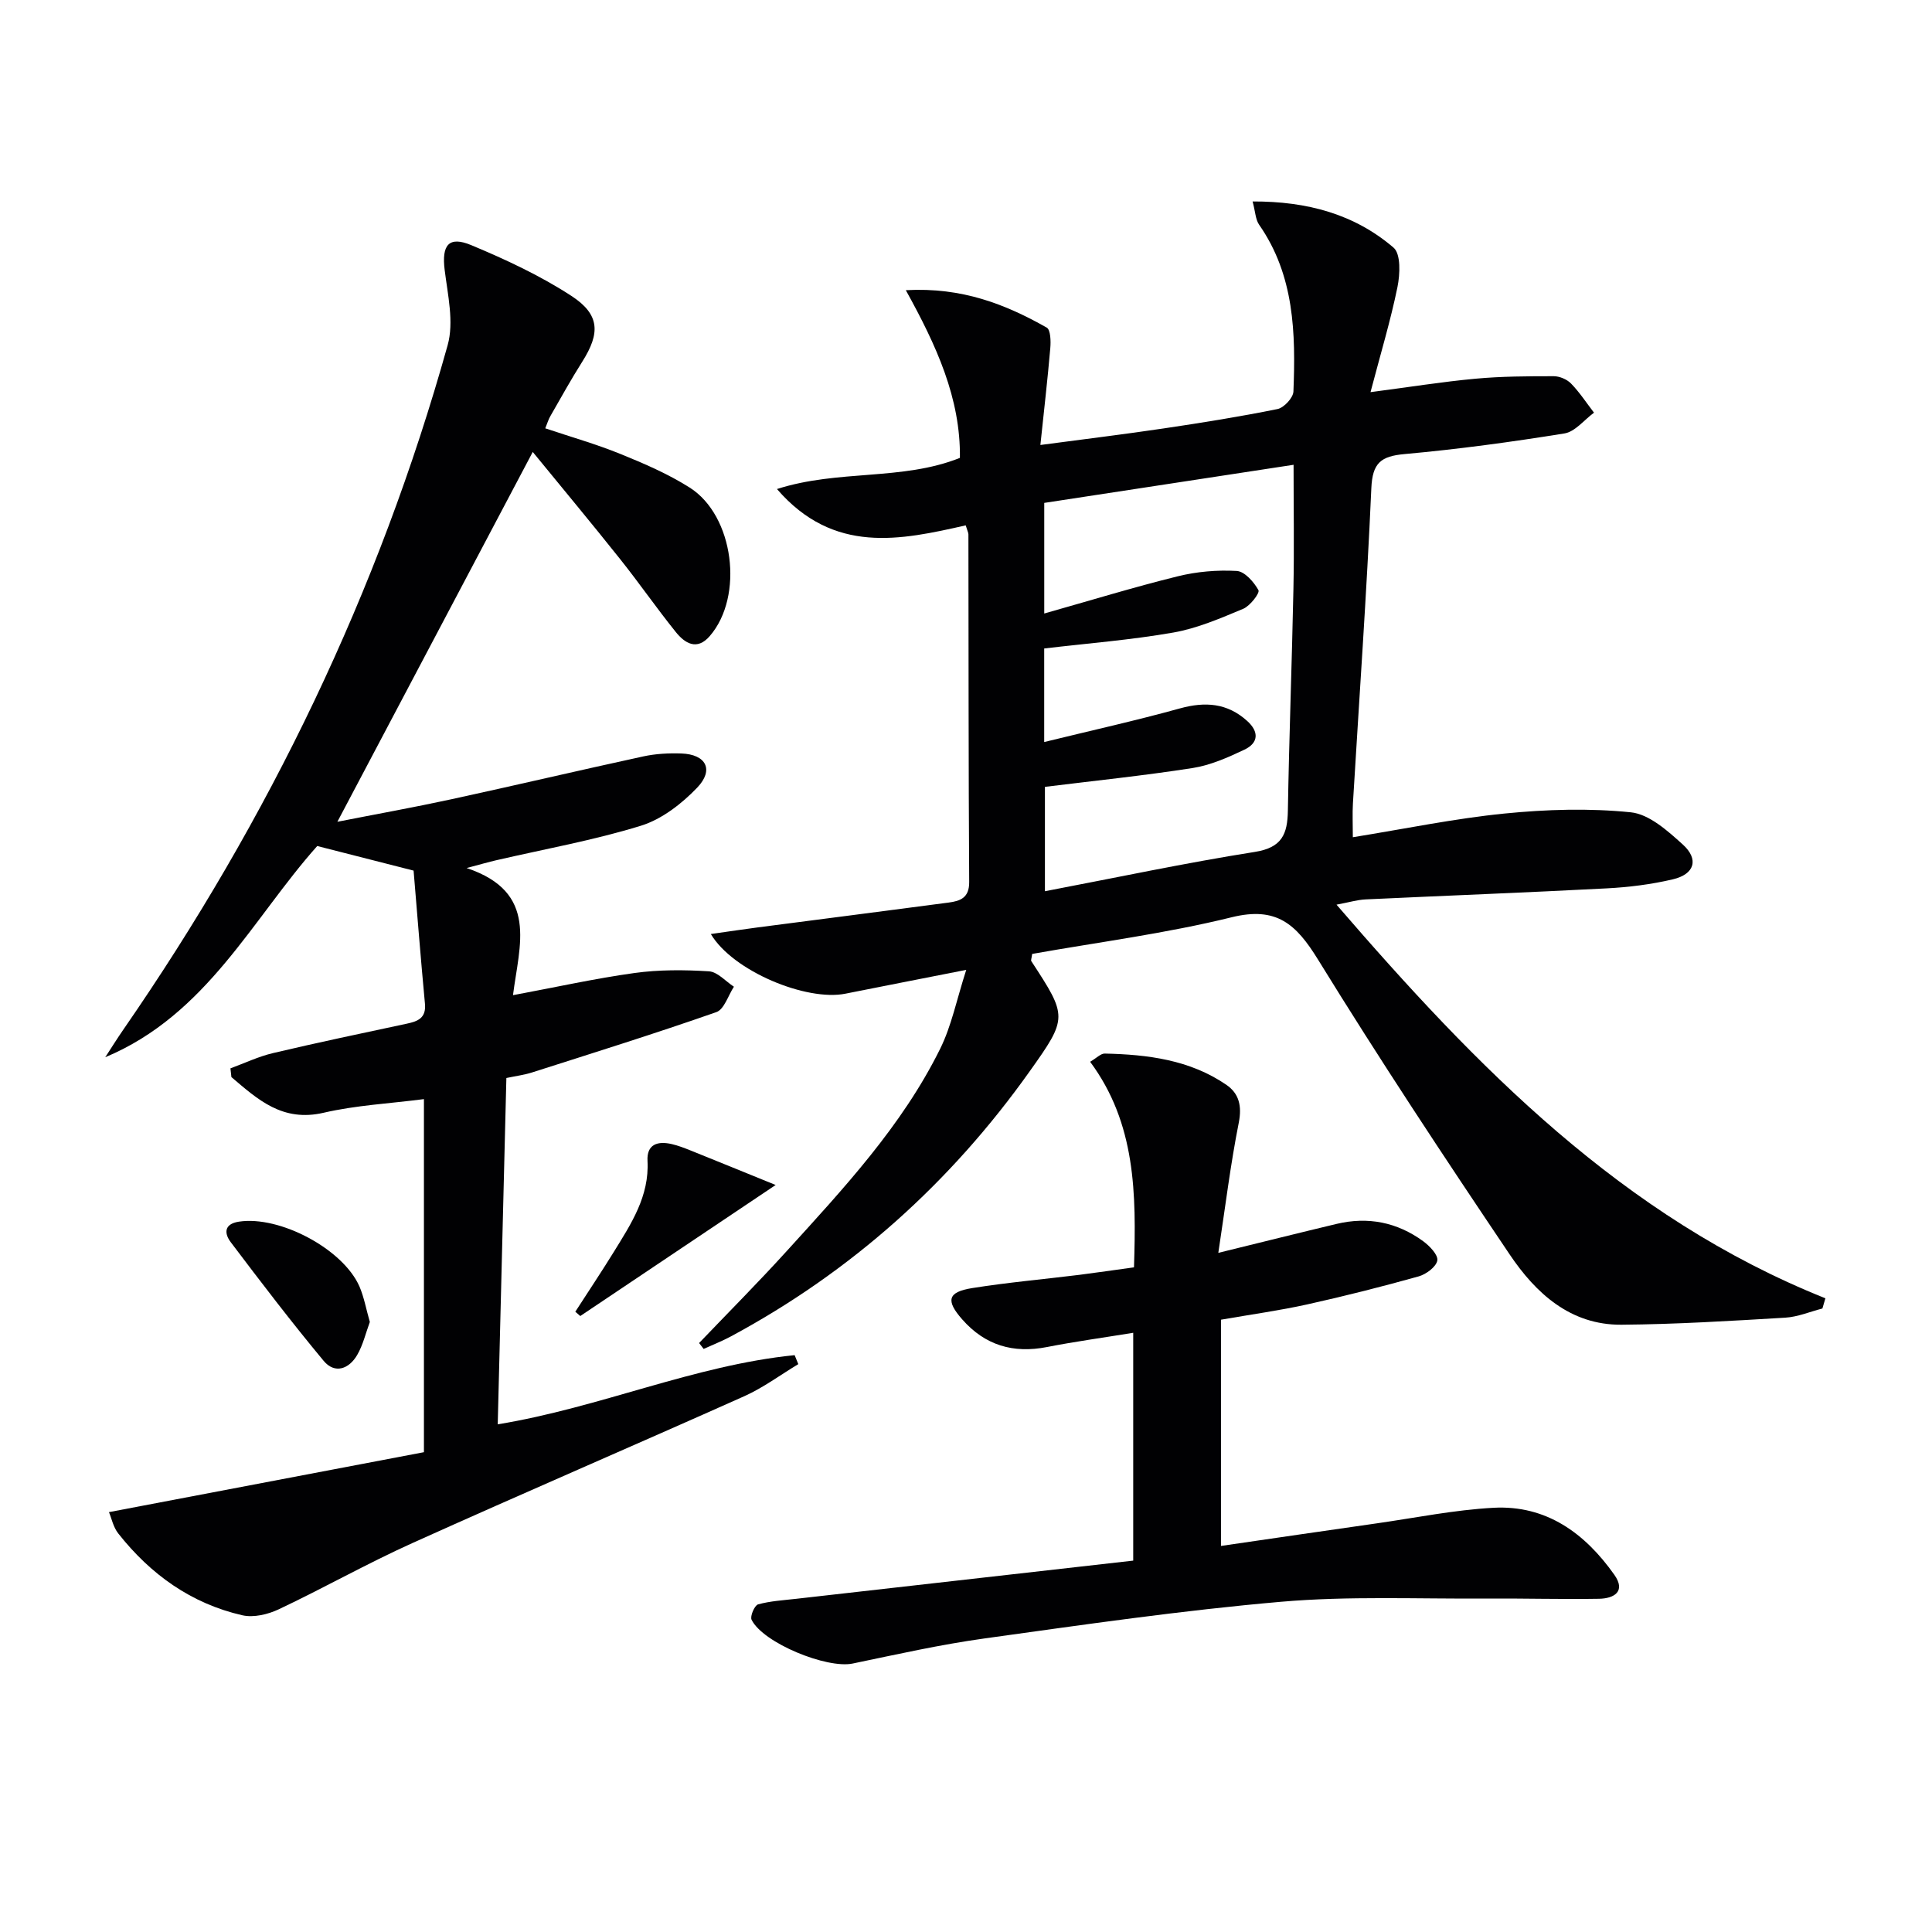
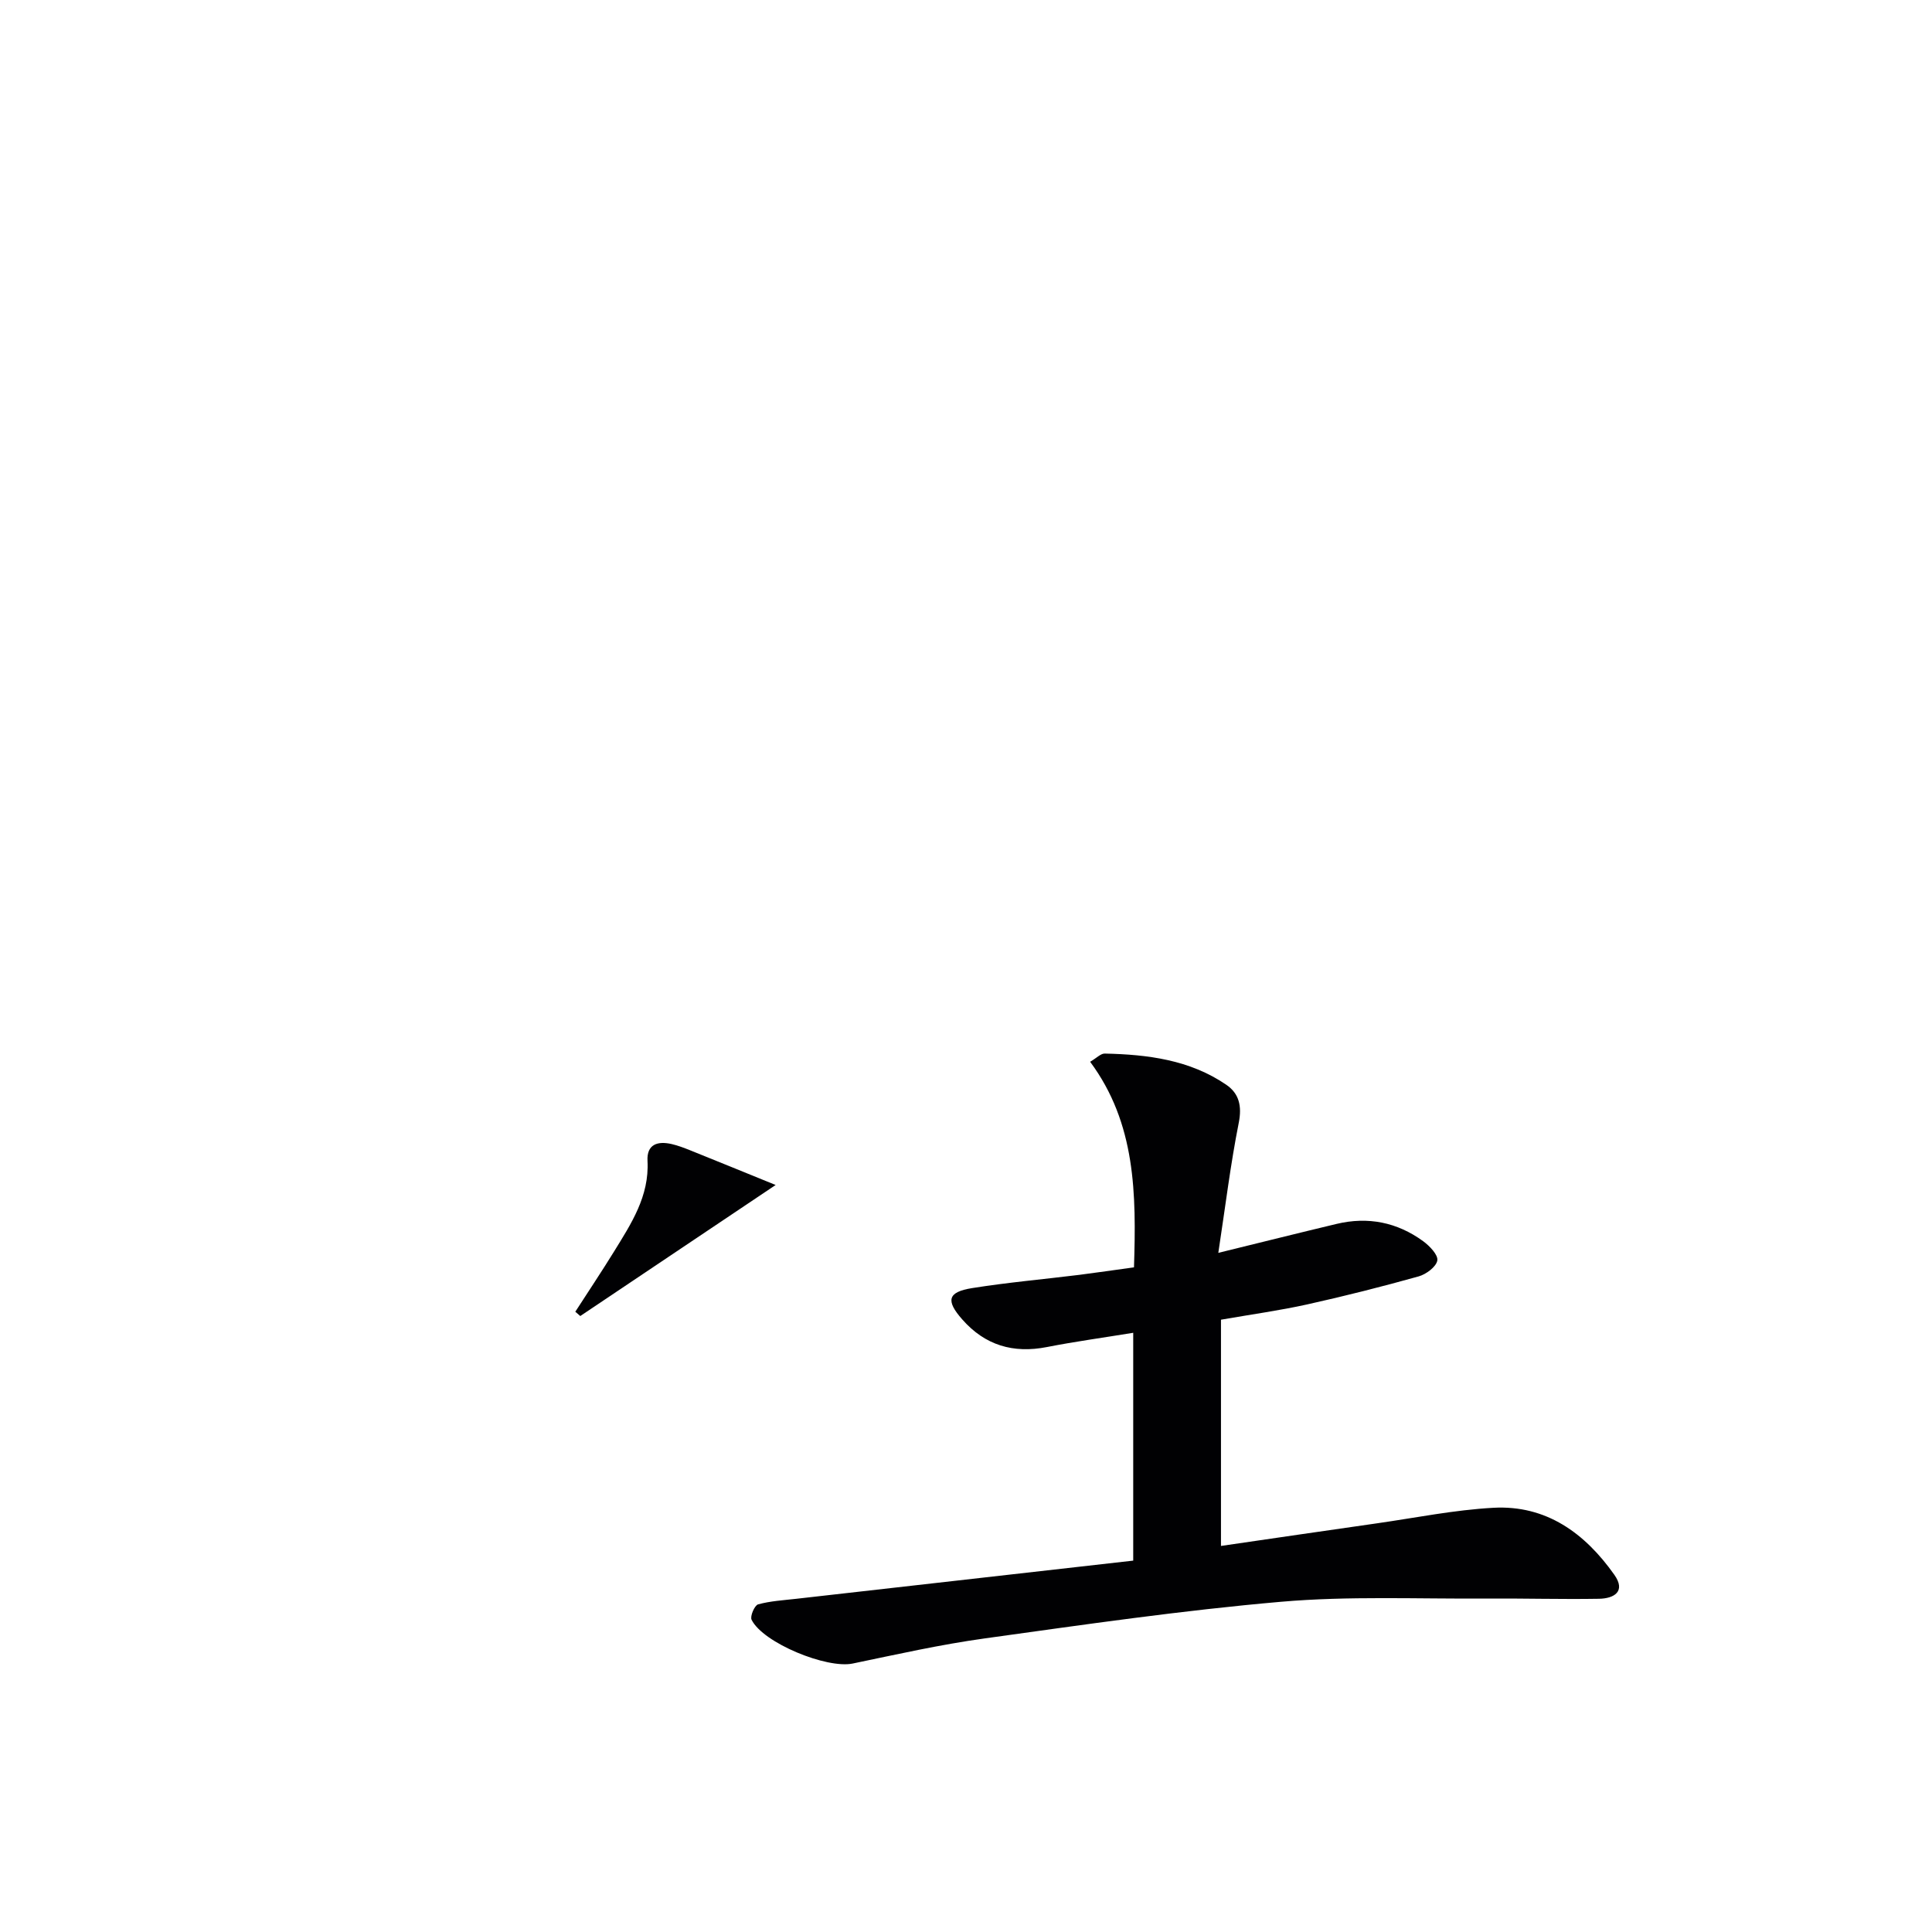
<svg xmlns="http://www.w3.org/2000/svg" enable-background="new 0 0 400 400" viewBox="0 0 400 400">
  <g fill="#010103">
-     <path d="m147.17 193.38c3.72-.53 6.74-.98 9.78-1.38 13.14-1.71 26.29-3.39 39.43-5.13 2.42-.32 4.3-.96 4.28-4.25-.15-24-.12-47.99-.16-71.99 0-.31-.18-.63-.56-1.86-13.43 3.04-27.31 6.1-39.08-7.52 12.75-4.09 25.92-1.67 37.88-6.45.15-12.33-4.85-23.25-11.2-34.72 11.67-.64 20.63 2.92 29.17 7.74.81.46.87 2.84.74 4.28-.55 6.4-1.29 12.79-2.05 20.03 9.24-1.23 17.4-2.22 25.53-3.43 7.88-1.17 15.76-2.43 23.56-4.01 1.34-.27 3.25-2.33 3.3-3.63.47-12.05.22-24.02-7.1-34.53-.76-1.09-.78-2.69-1.35-4.82 11.37-.04 21.11 2.65 29.18 9.56 1.53 1.31 1.35 5.52.81 8.16-1.42 6.94-3.48 13.76-5.58 21.76 8.05-1.05 14.85-2.15 21.7-2.78 5.38-.5 10.82-.52 16.23-.52 1.22 0 2.75.65 3.59 1.52 1.77 1.82 3.19 4 4.75 6.03-2.03 1.49-3.91 3.94-6.12 4.3-10.98 1.77-22.01 3.27-33.09 4.27-4.91.44-6.66 1.82-6.89 7.07-.96 21.76-2.51 43.49-3.81 65.23-.13 2.12-.02 4.26-.02 7.03 10.85-1.75 21.09-3.88 31.44-4.91 8.65-.86 17.5-1.13 26.12-.25 3.8.39 7.63 3.84 10.75 6.66 3.39 3.06 2.45 6.15-2.03 7.21-4.49 1.06-9.15 1.64-13.77 1.88-16.61.87-33.22 1.5-49.83 2.28-1.76.08-3.51.62-6.06 1.09 29.02 33.64 59.21 64.69 101.22 81.5-.21.7-.42 1.41-.62 2.11-2.57.66-5.11 1.75-7.7 1.9-11.29.67-22.6 1.37-33.9 1.46-10.57.08-17.74-6.51-23.15-14.55-13.56-20.13-26.95-40.39-39.68-61.05-4.51-7.32-8.57-11.06-17.88-8.76-13.63 3.36-27.64 5.16-41.3 7.59-.12.93-.3 1.31-.18 1.49 7.51 11.49 7.56 11.72-.35 22.84-16.38 23.04-36.9 41.44-61.83 54.85-1.82.98-3.77 1.74-5.66 2.6-.31-.41-.63-.81-.94-1.22 6.03-6.3 12.19-12.49 18.05-18.94 11.86-13.06 23.96-26 31.87-42 2.34-4.73 3.39-10.11 5.39-16.32-9.48 1.87-17.25 3.38-25.01 4.93-8.05 1.62-23.29-4.64-27.87-12.35zm69.02-39.75c9.79-2.4 19-4.44 28.09-6.96 5.25-1.45 9.83-1.12 13.94 2.6 2.48 2.24 2.35 4.55-.58 5.94-3.41 1.62-7.02 3.22-10.7 3.8-10.12 1.58-20.32 2.63-30.6 3.9v21.61c14.79-2.82 29.06-5.86 43.46-8.14 5.63-.89 6.76-3.69 6.84-8.54.26-15.31.84-30.61 1.15-45.91.17-8.39.03-16.79.03-25.7-17.87 2.73-34.82 5.32-51.62 7.89v22.9c9.53-2.69 18.51-5.45 27.63-7.7 3.94-.98 8.17-1.34 12.22-1.11 1.64.09 3.56 2.28 4.5 3.98.32.58-1.72 3.25-3.14 3.85-4.7 1.96-9.51 4.05-14.48 4.92-8.78 1.54-17.71 2.23-26.74 3.3z" />
-     <path d="m112.89 88.68c5.32 1.79 10.56 3.27 15.57 5.31 4.91 1.99 9.86 4.13 14.32 6.95 9.18 5.8 11.29 22.51 4.18 30.74-2.68 3.11-5.19 1.5-7.09-.88-3.96-4.93-7.56-10.13-11.5-15.07-5.89-7.4-11.94-14.66-18.07-22.16-13.58 25.69-26.86 50.85-40.45 76.57 7.87-1.55 15.74-2.96 23.54-4.65 13.28-2.88 26.5-6 39.78-8.88 2.56-.56 5.28-.7 7.9-.61 5.11.18 6.82 3.37 3.27 7.08-3.2 3.34-7.35 6.56-11.68 7.89-9.8 3.02-19.97 4.83-29.98 7.15-1.52.35-3.03.79-6.07 1.6 14.99 5 10.89 15.99 9.6 26.32 8.92-1.66 17-3.46 25.16-4.59 5.06-.7 10.29-.67 15.4-.35 1.79.11 3.46 2.07 5.18 3.19-1.19 1.81-2.01 4.69-3.64 5.26-12.65 4.43-25.45 8.43-38.22 12.51-1.55.49-3.19.7-5.25 1.13-.6 23.92-1.19 47.65-1.79 71.7 21.2-3.47 40.63-12.22 61.47-14.32.25.62.51 1.24.76 1.86-3.71 2.23-7.24 4.87-11.16 6.63-22.88 10.23-45.91 20.12-68.75 30.42-9.38 4.23-18.37 9.32-27.68 13.72-2.23 1.05-5.19 1.75-7.5 1.23-10.6-2.42-19.03-8.47-25.71-16.95-1.03-1.3-1.38-3.13-1.92-4.41 22.13-4.21 43.71-8.32 65.21-12.41 0-24.86 0-48.47 0-73.1-7.12.92-14.07 1.27-20.75 2.82-8.55 1.99-13.67-2.76-19.11-7.38-.07-.6-.13-1.21-.2-1.81 2.95-1.08 5.82-2.46 8.86-3.17 9.19-2.17 18.43-4.11 27.66-6.08 2.32-.49 4.03-1.19 3.75-4.14-.88-9.4-1.62-18.81-2.35-27.55-7.08-1.81-13.14-3.35-19.95-5.09-13.37 14.97-22.83 34.93-43.89 43.73 1.26-1.93 2.47-3.88 3.78-5.77 30.12-43.55 52.86-90.63 67.11-141.65 1.34-4.78.02-10.43-.62-15.6-.63-5.1.81-7.08 5.52-5.11 7.14 2.98 14.27 6.3 20.73 10.51 5.92 3.86 5.97 7.72 2.25 13.6-2.31 3.65-4.41 7.44-6.56 11.19-.42.68-.65 1.49-1.11 2.62z" />
    <path d="m234.78 262.39c.48-15.21.39-29.79-9.08-42.56 1.38-.81 2.21-1.72 3.02-1.7 8.88.19 17.61 1.29 25.17 6.46 2.65 1.81 3.27 4.4 2.58 7.88-1.7 8.56-2.76 17.24-4.23 26.92 9.14-2.24 16.8-4.16 24.47-5.99 6.51-1.56 12.55-.35 17.93 3.57 1.34.98 3.14 2.85 2.94 4-.23 1.31-2.3 2.85-3.85 3.29-7.65 2.14-15.36 4.09-23.11 5.81-5.65 1.25-11.4 2.04-17.83 3.16v46.84c10.59-1.54 21.39-3.13 32.21-4.67 8.06-1.15 16.09-2.79 24.19-3.23 10.96-.6 18.97 5.28 25.04 13.87 2.45 3.47-.07 4.92-3.19 4.97-7.83.13-15.66-.1-23.48-.05-14.12.1-28.31-.55-42.33.67-20.5 1.78-40.91 4.75-61.31 7.58-9.2 1.27-18.29 3.32-27.39 5.21-5.34 1.11-18.53-4.25-20.92-9.06-.36-.72.61-2.98 1.34-3.19 2.53-.7 5.22-.85 7.85-1.15 23.22-2.64 46.45-5.27 69.82-7.91 0-16.51 0-31.56 0-47.17-6.17 1.01-12.05 1.81-17.86 2.95-6.99 1.37-12.83-.36-17.54-5.72-3.44-3.9-3.03-5.67 2.03-6.48 7.37-1.18 14.82-1.83 22.24-2.75 3.59-.46 7.18-.99 11.29-1.55z" />
    <path d="m119.11 271.58c2.67-4.14 5.41-8.24 8-12.43 3.56-5.78 7.34-11.48 6.95-18.79-.19-3.48 2.12-4.16 5.02-3.49 1.29.3 2.54.78 3.77 1.27 5.48 2.2 10.95 4.44 17.74 7.2-14.13 9.48-27.29 18.3-40.45 27.13-.35-.29-.69-.59-1.03-.89z" />
-     <path d="m76.57 273.7c-.85 2.3-1.41 4.75-2.61 6.82-1.69 2.92-4.64 4.01-6.96 1.22-6.64-7.99-12.96-16.26-19.22-24.55-1.32-1.74-1.51-3.77 1.69-4.26 8.4-1.29 21.53 5.63 24.95 13.42.96 2.24 1.39 4.71 2.15 7.35z" />
  </g>
</svg>